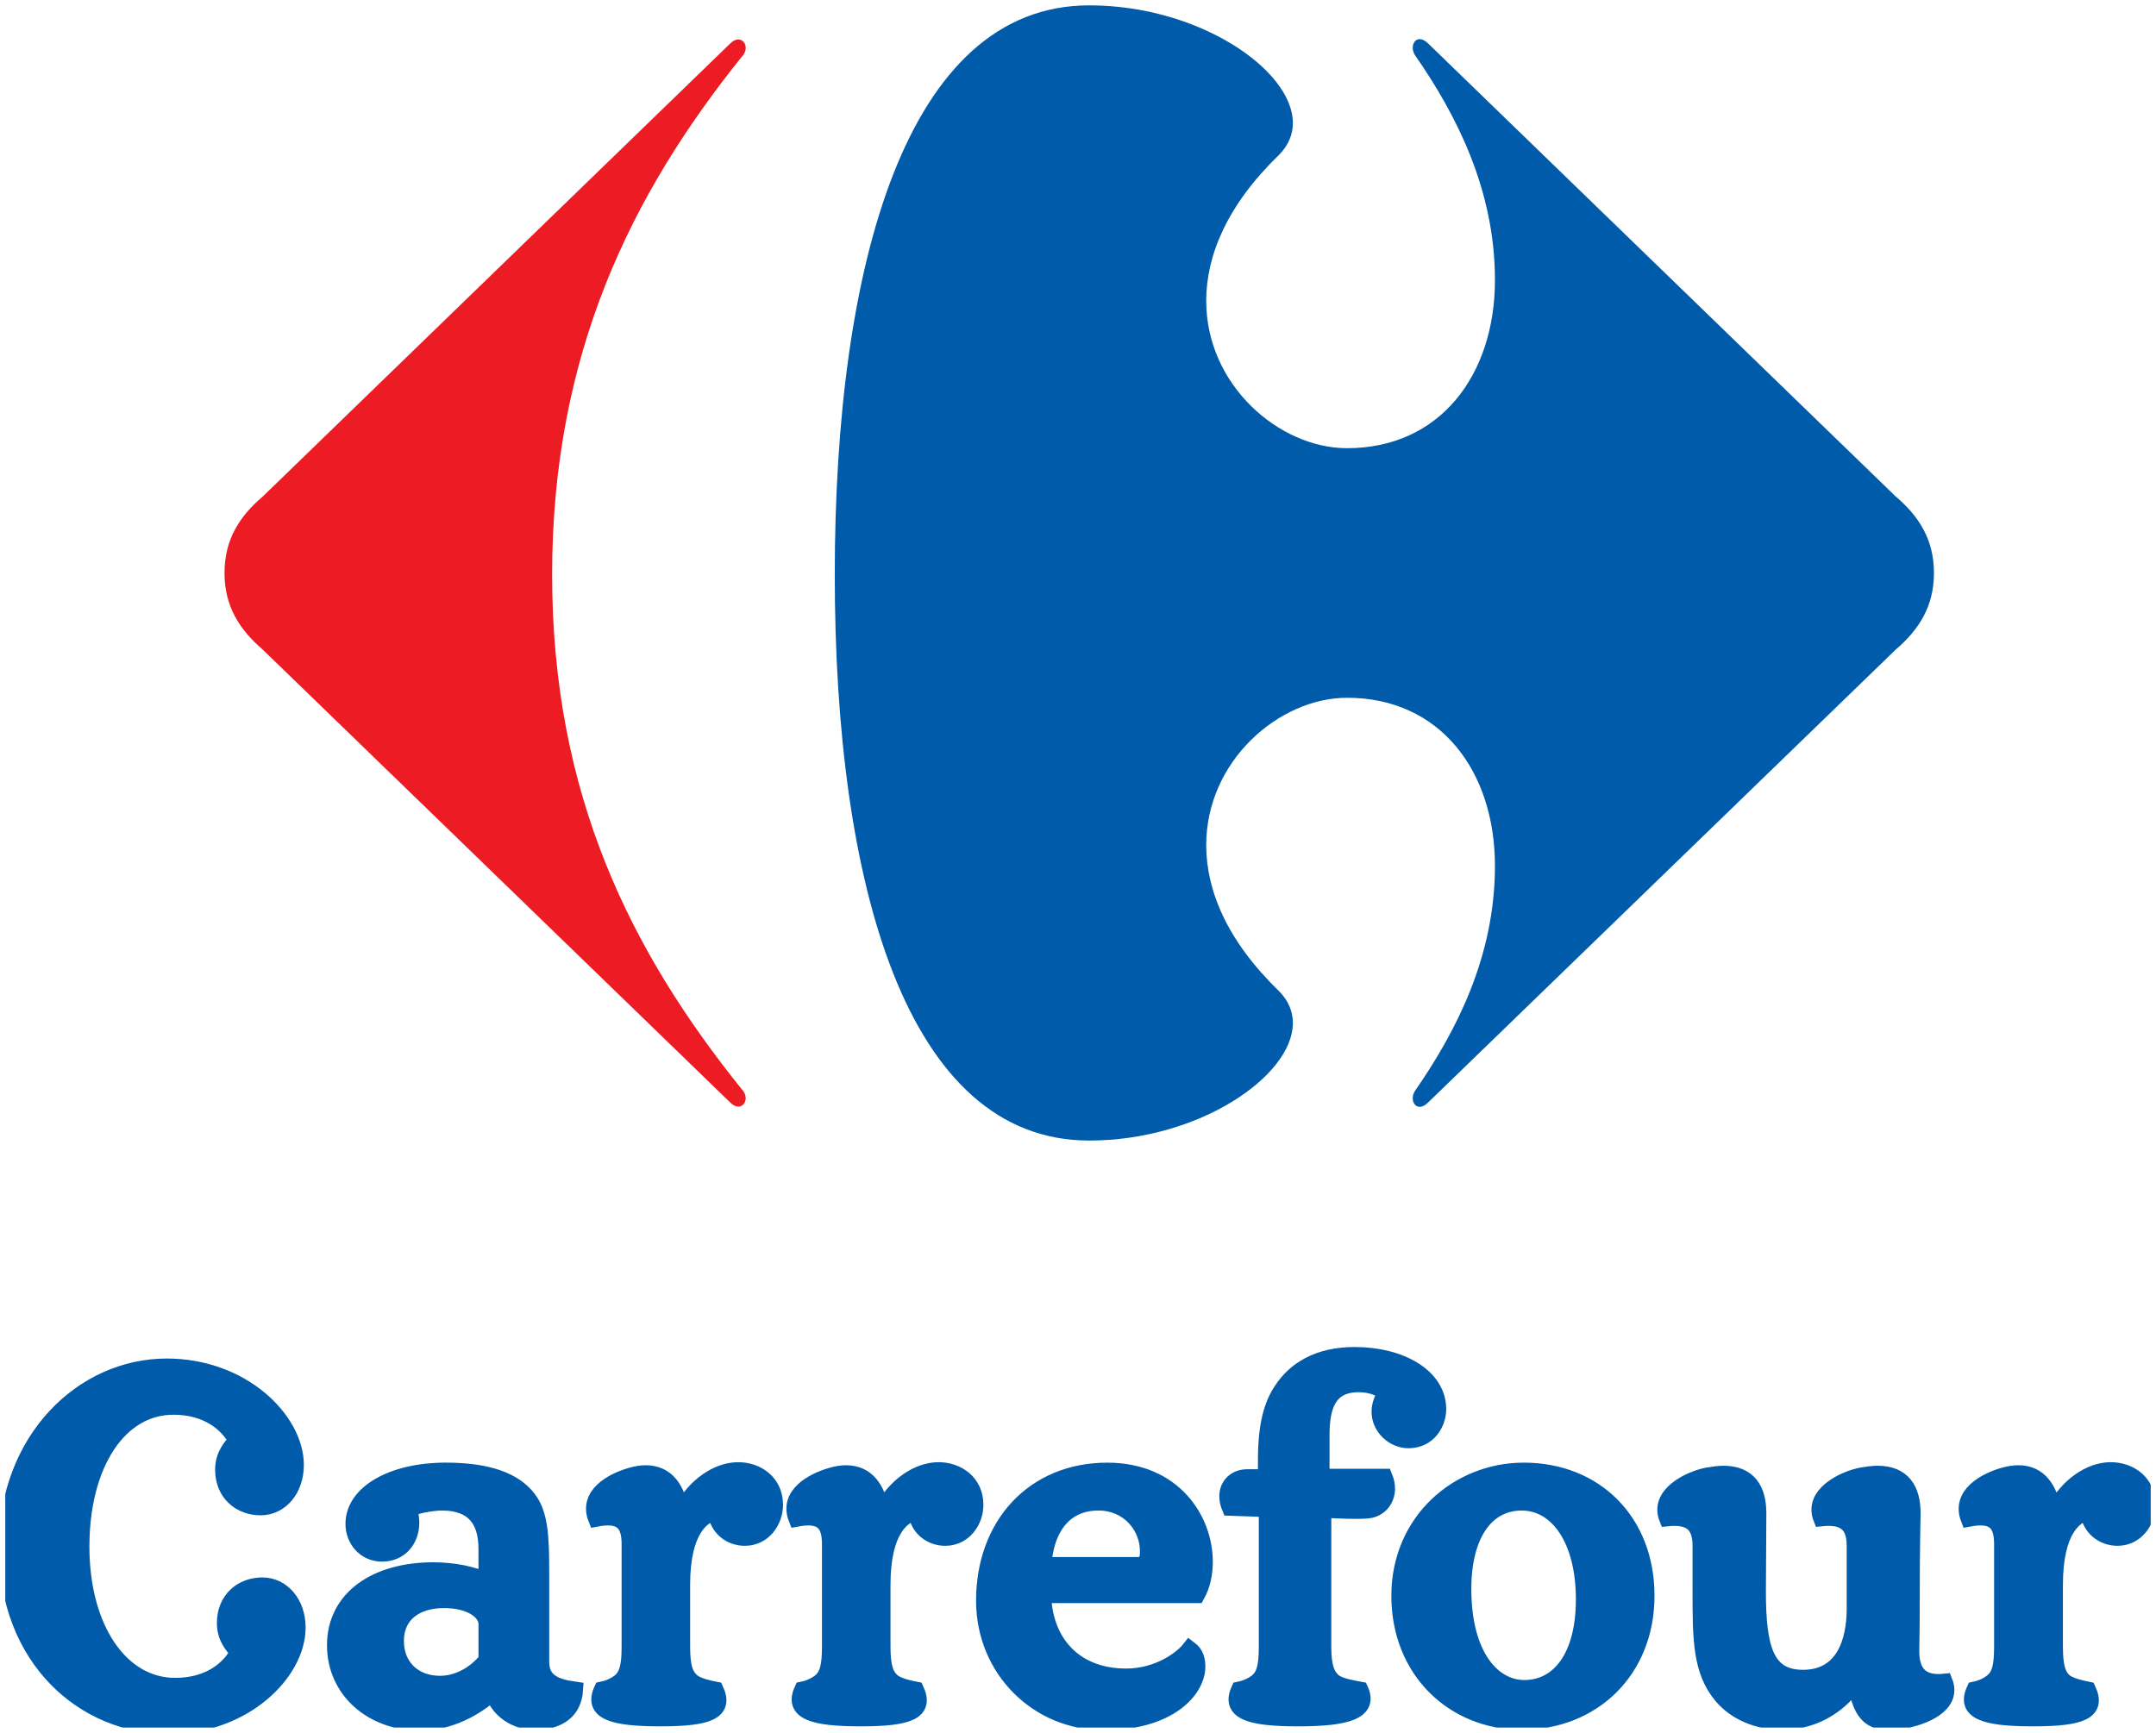
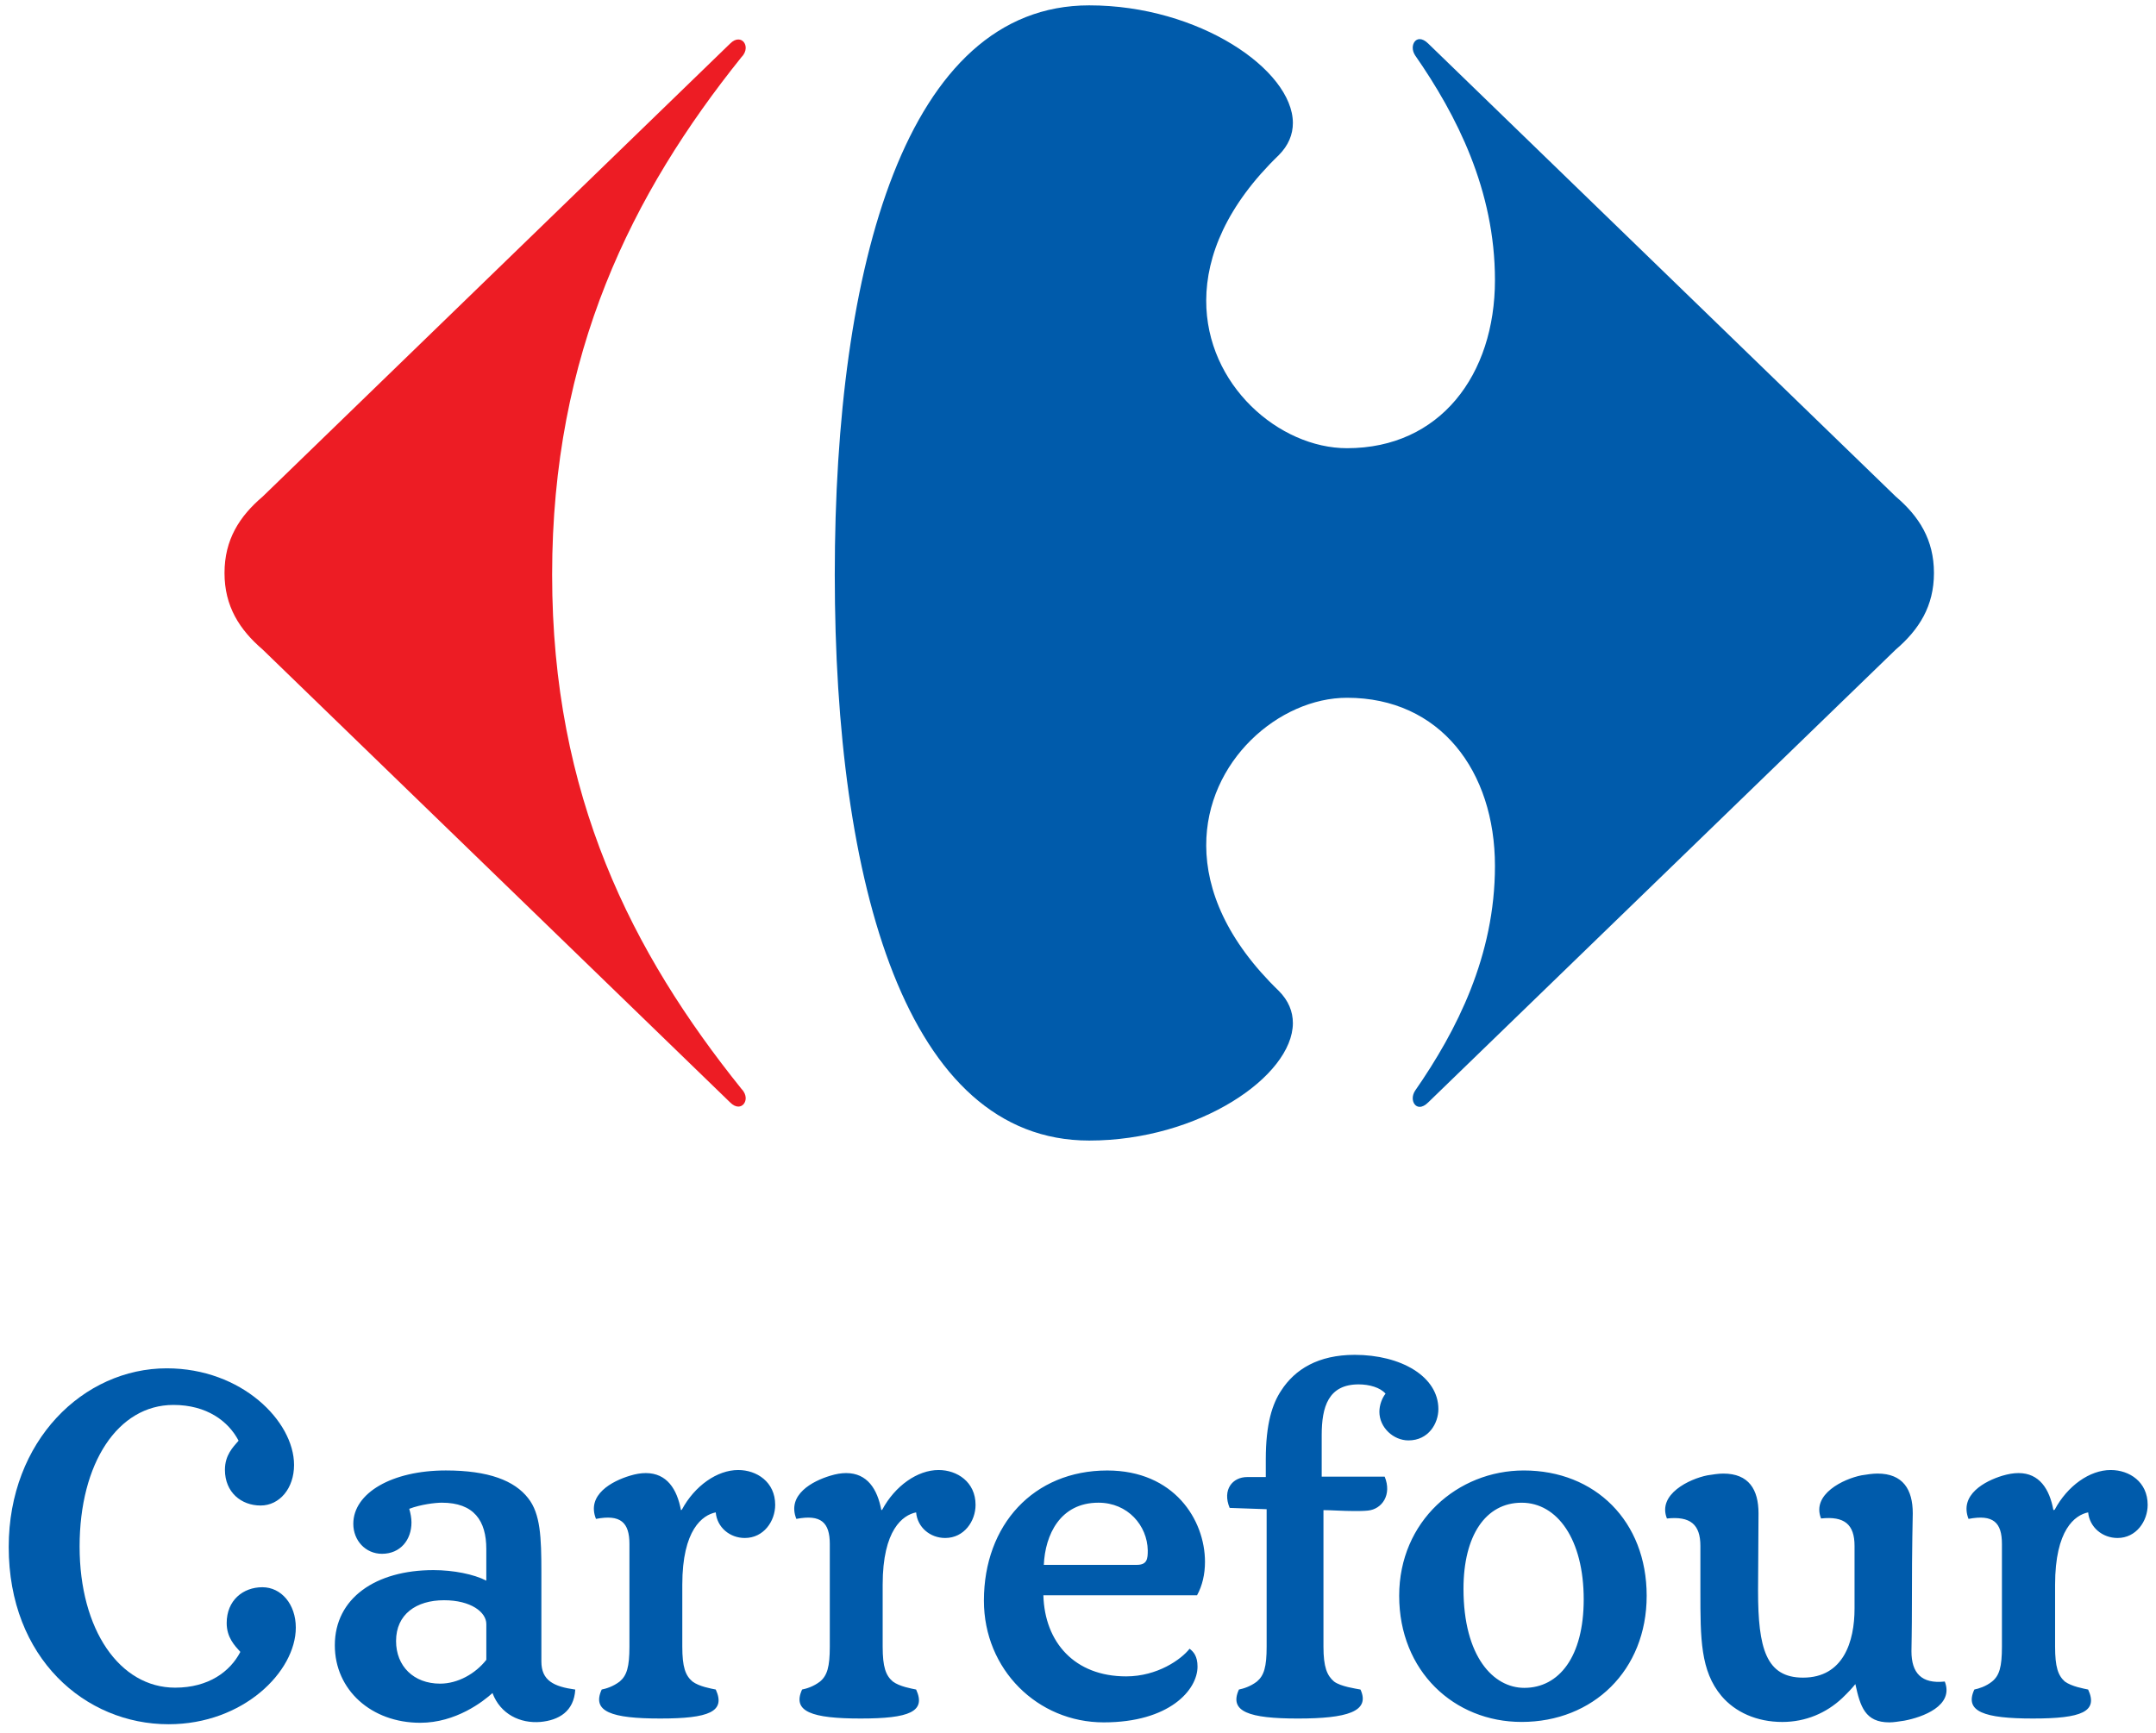
<svg xmlns="http://www.w3.org/2000/svg" width="204" height="164" viewBox="0 0 204 164" fill="none">
  <g clip-path="url(#clip0_1_22)">
    <path d="M42.015 151.451C39.391 151.451 37.475 152.776 37.475 155.313C37.475 157.689 39.141 159.345 41.641 159.345C43.308 159.345 44.975 158.417 46.016 157.09V153.706C46.016 152.577 44.556 151.451 42.015 151.451ZM98.724 150.982C98.847 155.435 101.682 158.657 106.556 158.657C109.516 158.657 111.767 157.05 112.557 156.041C112.932 156.324 113.309 156.747 113.309 157.73C113.309 159.946 110.641 163.01 104.432 163.01C98.184 163.01 93.097 158.018 93.097 151.492C93.097 144.306 97.807 139.171 104.767 139.171C111.095 139.171 114.015 143.84 114.015 147.817C114.015 148.99 113.764 150.076 113.263 150.982H98.724ZM107.559 148.103C108.558 148.103 108.601 147.517 108.601 146.732C108.558 144.389 106.721 142.219 103.933 142.219C100.308 142.219 98.89 145.263 98.766 148.103H107.559ZM166.347 150.561C166.347 156.003 167.101 158.776 170.603 158.776C174.429 158.776 175.476 155.353 175.476 152.242V146.306C175.476 144.266 174.512 143.475 172.307 143.713C171.391 141.421 174.429 139.962 176.144 139.627C176.68 139.544 177.183 139.462 177.646 139.462C180.059 139.462 180.985 140.97 180.985 143.224C180.985 144.052 180.904 145.562 180.904 151.808C180.904 154.45 180.861 155.844 180.861 156.281C180.861 158.338 181.811 159.385 184.015 159.145C184.917 161.442 181.899 162.53 180.176 162.85C179.648 162.929 179.167 163.01 178.771 163.01C176.48 163.01 176.015 161.521 175.554 159.387C175.23 159.787 174.932 160.114 174.31 160.715C172.809 162.124 170.852 162.971 168.641 162.971C166.223 162.971 164.182 162.041 162.889 160.515C160.89 158.139 160.89 155.076 160.89 150.603V146.307C160.89 144.268 159.931 143.477 157.724 143.715C156.807 141.423 159.851 139.964 161.558 139.629C162.099 139.546 162.597 139.463 163.057 139.463C165.471 139.463 166.39 140.972 166.39 143.225L166.347 150.561ZM155.808 151.028C155.808 143.968 150.933 139.169 144.182 139.169C137.934 139.169 132.39 143.968 132.39 151.028C132.39 158.177 137.598 162.969 143.975 162.969C150.723 162.969 155.808 158.098 155.808 151.028ZM51.225 157.249C51.225 159.05 52.389 159.623 54.432 159.906C54.307 161.998 52.848 162.809 51.141 162.969C49.223 163.13 47.348 162.24 46.599 160.234C45.722 161.032 43.14 163.049 39.764 163.049C35.14 163.049 31.681 159.944 31.681 155.717C31.681 151.247 35.556 148.599 41.014 148.599C42.892 148.599 44.846 148.99 46.014 149.596V146.603C46.014 143.922 44.846 142.219 41.807 142.219C41.181 142.219 39.807 142.385 38.722 142.798C38.847 143.222 38.933 143.675 38.933 144.092C38.933 145.729 37.891 147.056 36.141 147.056C34.598 147.056 33.43 145.81 33.43 144.219C33.43 141.296 37.099 139.168 42.183 139.168C46.225 139.168 48.685 140.128 49.976 141.795C51.141 143.262 51.225 145.517 51.225 148.772V157.249ZM149.85 151.371C149.85 156.796 147.515 159.744 144.225 159.744C141.308 159.744 138.475 156.797 138.475 150.363C138.475 145.35 140.558 142.221 143.975 142.221C147.349 142.219 149.85 145.689 149.85 151.371ZM67.723 143.136C67.849 144.56 69.058 145.559 70.472 145.559C72.265 145.559 73.348 143.966 73.348 142.424C73.348 140.252 71.599 139.126 69.847 139.126C67.849 139.126 65.723 140.631 64.516 142.882L64.432 142.923C64.058 140.924 63.098 139.416 61.098 139.416C60.639 139.416 60.14 139.501 59.599 139.667C57.931 140.167 55.473 141.458 56.391 143.753C58.725 143.303 59.557 144.09 59.557 146.129V155.839C59.557 157.767 59.308 158.574 58.641 159.14C58.014 159.62 57.349 159.819 56.932 159.902C55.974 161.993 57.849 162.645 62.474 162.645C67.1 162.645 68.683 161.995 67.725 159.902C67.308 159.817 66.142 159.619 65.517 159.14C64.849 158.574 64.559 157.767 64.559 155.839V149.982C64.557 144.761 66.474 143.388 67.723 143.136ZM125.059 139.751H131.016C131.726 141.46 130.767 142.838 129.433 142.965C129.016 143.009 128.558 143.009 128.142 143.009C127.057 143.009 125.975 142.923 125.225 142.923V155.841C125.225 157.769 125.558 158.576 126.224 159.142C126.851 159.622 128.31 159.82 128.728 159.903C129.686 161.995 127.433 162.646 122.809 162.646C118.185 162.646 116.269 161.996 117.226 159.903C117.641 159.819 118.311 159.62 118.934 159.142C119.6 158.576 119.849 157.769 119.849 155.841V142.836L116.35 142.712C115.641 141.007 116.599 139.792 118.016 139.792H119.768V138.122C119.768 134.739 120.392 132.859 121.226 131.607C122.516 129.603 124.725 128.226 128.182 128.226C132.558 128.226 136.099 130.272 136.099 133.36C136.099 134.697 135.182 136.324 133.266 136.324C131.851 136.324 130.517 135.113 130.517 133.613C130.517 132.983 130.767 132.316 131.099 131.901C130.601 131.316 129.559 131.022 128.558 131.022C125.682 131.022 125.059 133.152 125.059 135.823V139.751ZM86.682 143.136C86.808 144.56 88.016 145.559 89.433 145.559C91.225 145.559 92.307 143.966 92.307 142.424C92.307 140.252 90.558 139.126 88.808 139.126C86.808 139.126 84.682 140.631 83.477 142.882L83.391 142.923C83.018 140.924 82.058 139.416 80.058 139.416C79.601 139.416 79.1 139.501 78.559 139.667C76.89 140.167 74.432 141.458 75.35 143.753C77.683 143.303 78.515 144.09 78.515 146.129V155.839C78.515 157.767 78.267 158.574 77.599 159.14C76.975 159.62 76.31 159.819 75.894 159.902C74.934 161.993 76.811 162.645 81.433 162.645C86.057 162.645 87.644 161.995 86.684 159.902C86.268 159.817 85.102 159.619 84.476 159.14C83.81 158.574 83.518 157.767 83.518 155.839V149.982C83.516 144.761 85.432 143.388 86.682 143.136ZM197.58 143.136C197.72 144.56 198.938 145.559 200.361 145.559C202.128 145.559 203.212 143.966 203.212 142.424C203.212 140.252 201.487 139.126 199.712 139.126C197.72 139.126 195.618 140.631 194.414 142.882L194.292 142.923C193.927 140.924 192.96 139.416 190.996 139.416C190.507 139.416 190.033 139.501 189.462 139.667C187.819 140.167 185.368 141.458 186.261 143.753C188.602 143.303 189.422 144.09 189.422 146.129V155.839C189.422 157.767 189.183 158.574 188.494 159.14C187.896 159.62 187.209 159.819 186.811 159.902C185.844 161.993 187.736 162.645 192.358 162.645C196.982 162.645 198.546 161.995 197.579 159.902C197.182 159.817 196.016 159.619 195.368 159.14C194.733 158.574 194.452 157.767 194.452 155.839V149.982C194.454 144.761 196.337 143.388 197.58 143.136Z" fill="#005BAB" />
-     <path d="M42.015 151.451C39.391 151.451 37.475 152.776 37.475 155.313C37.475 157.689 39.141 159.345 41.641 159.345C43.308 159.345 44.975 158.417 46.016 157.09V153.706C46.016 152.577 44.556 151.451 42.015 151.451ZM98.724 150.982C98.847 155.435 101.682 158.657 106.556 158.657C109.516 158.657 111.767 157.05 112.557 156.041C112.932 156.324 113.309 156.747 113.309 157.73C113.309 159.946 110.641 163.01 104.432 163.01C98.184 163.01 93.097 158.018 93.097 151.492C93.097 144.306 97.807 139.171 104.767 139.171C111.095 139.171 114.015 143.84 114.015 147.817C114.015 148.99 113.764 150.076 113.263 150.982H98.724ZM107.559 148.103C108.558 148.103 108.601 147.517 108.601 146.732C108.558 144.389 106.721 142.219 103.933 142.219C100.308 142.219 98.89 145.263 98.766 148.103H107.559ZM166.347 150.561C166.347 156.003 167.101 158.776 170.603 158.776C174.429 158.776 175.476 155.353 175.476 152.242V146.306C175.476 144.266 174.512 143.475 172.307 143.713C171.391 141.421 174.429 139.962 176.145 139.627C176.68 139.544 177.183 139.462 177.646 139.462C180.059 139.462 180.985 140.97 180.985 143.224C180.985 144.052 180.904 145.562 180.904 151.808C180.904 154.45 180.861 155.844 180.861 156.281C180.861 158.338 181.811 159.385 184.015 159.145C184.917 161.442 181.899 162.53 180.176 162.85C179.648 162.929 179.167 163.01 178.771 163.01C176.48 163.01 176.015 161.521 175.554 159.387C175.23 159.787 174.932 160.114 174.31 160.715C172.809 162.124 170.852 162.971 168.641 162.971C166.223 162.971 164.182 162.041 162.889 160.515C160.89 158.139 160.89 155.076 160.89 150.603V146.307C160.89 144.268 159.931 143.477 157.724 143.715C156.807 141.423 159.851 139.964 161.558 139.629C162.099 139.546 162.597 139.463 163.057 139.463C165.471 139.463 166.39 140.972 166.39 143.225L166.347 150.561ZM155.808 151.028C155.808 143.968 150.933 139.169 144.182 139.169C137.934 139.169 132.39 143.968 132.39 151.028C132.39 158.177 137.598 162.969 143.975 162.969C150.723 162.969 155.808 158.098 155.808 151.028ZM51.225 157.249C51.225 159.05 52.389 159.623 54.432 159.906C54.307 161.998 52.848 162.809 51.141 162.969C49.223 163.13 47.348 162.24 46.599 160.234C45.722 161.032 43.14 163.049 39.764 163.049C35.14 163.049 31.681 159.944 31.681 155.717C31.681 151.247 35.557 148.599 41.014 148.599C42.892 148.599 44.846 148.99 46.014 149.596V146.603C46.014 143.922 44.846 142.219 41.807 142.219C41.181 142.219 39.807 142.385 38.722 142.798C38.847 143.222 38.933 143.675 38.933 144.092C38.933 145.729 37.891 147.056 36.141 147.056C34.598 147.056 33.43 145.81 33.43 144.219C33.43 141.296 37.099 139.168 42.183 139.168C46.225 139.168 48.685 140.128 49.976 141.795C51.141 143.262 51.225 145.517 51.225 148.772V157.249ZM149.85 151.371C149.85 156.796 147.515 159.744 144.225 159.744C141.308 159.744 138.475 156.797 138.475 150.363C138.475 145.35 140.558 142.221 143.975 142.221C147.349 142.219 149.85 145.689 149.85 151.371ZM67.723 143.136C67.849 144.56 69.058 145.559 70.472 145.559C72.265 145.559 73.348 143.966 73.348 142.424C73.348 140.252 71.599 139.126 69.847 139.126C67.849 139.126 65.723 140.631 64.516 142.882L64.432 142.923C64.058 140.924 63.098 139.416 61.098 139.416C60.639 139.416 60.14 139.501 59.599 139.667C57.931 140.167 55.473 141.458 56.391 143.753C58.725 143.303 59.557 144.09 59.557 146.129V155.839C59.557 157.767 59.308 158.574 58.641 159.14C58.014 159.62 57.349 159.819 56.932 159.902C55.974 161.993 57.849 162.645 62.474 162.645C67.1 162.645 68.683 161.995 67.725 159.902C67.308 159.817 66.142 159.619 65.517 159.14C64.849 158.574 64.559 157.767 64.559 155.839V149.982C64.557 144.761 66.474 143.388 67.723 143.136ZM125.059 139.751H131.016C131.726 141.46 130.767 142.838 129.433 142.965C129.016 143.009 128.558 143.009 128.142 143.009C127.057 143.009 125.975 142.923 125.225 142.923V155.841C125.225 157.769 125.558 158.576 126.224 159.142C126.851 159.622 128.31 159.82 128.728 159.903C129.686 161.995 127.433 162.646 122.809 162.646C118.185 162.646 116.269 161.996 117.226 159.903C117.641 159.819 118.311 159.62 118.934 159.142C119.6 158.576 119.849 157.769 119.849 155.841V142.836L116.35 142.712C115.641 141.007 116.599 139.792 118.016 139.792H119.768V138.122C119.768 134.739 120.392 132.859 121.226 131.607C122.516 129.603 124.725 128.226 128.182 128.226C132.558 128.226 136.099 130.272 136.099 133.36C136.099 134.697 135.182 136.324 133.266 136.324C131.851 136.324 130.517 135.113 130.517 133.613C130.517 132.983 130.767 132.316 131.099 131.901C130.601 131.316 129.559 131.022 128.558 131.022C125.682 131.022 125.059 133.152 125.059 135.823V139.751ZM86.682 143.136C86.808 144.56 88.016 145.559 89.433 145.559C91.225 145.559 92.307 143.966 92.307 142.424C92.307 140.252 90.558 139.126 88.808 139.126C86.808 139.126 84.682 140.631 83.477 142.882L83.391 142.923C83.018 140.924 82.058 139.416 80.058 139.416C79.601 139.416 79.1 139.501 78.559 139.667C76.89 140.167 74.432 141.458 75.35 143.753C77.683 143.303 78.515 144.09 78.515 146.129V155.839C78.515 157.767 78.267 158.574 77.599 159.14C76.975 159.62 76.31 159.819 75.894 159.902C74.934 161.993 76.811 162.645 81.433 162.645C86.057 162.645 87.644 161.995 86.684 159.902C86.268 159.817 85.102 159.619 84.476 159.14C83.81 158.574 83.518 157.767 83.518 155.839V149.982C83.516 144.761 85.432 143.388 86.682 143.136ZM197.58 143.136C197.72 144.56 198.938 145.559 200.361 145.559C202.128 145.559 203.212 143.966 203.212 142.424C203.212 140.252 201.487 139.126 199.712 139.126C197.72 139.126 195.618 140.631 194.414 142.882L194.292 142.923C193.927 140.924 192.96 139.416 190.996 139.416C190.507 139.416 190.033 139.501 189.462 139.667C187.819 140.167 185.368 141.458 186.261 143.753C188.602 143.303 189.422 144.09 189.422 146.129V155.839C189.422 157.767 189.183 158.574 188.494 159.14C187.896 159.62 187.209 159.819 186.811 159.902C185.844 161.993 187.736 162.645 192.358 162.645C196.982 162.645 198.546 161.995 197.579 159.902C197.182 159.817 196.016 159.619 195.368 159.14C194.733 158.574 194.452 157.767 194.452 155.839V149.982C194.454 144.761 196.337 143.388 197.58 143.136Z" stroke="#005BAB" stroke-width="1.482" />
    <path d="M0.825 146.411C0.825 156.947 8.072 163.187 15.948 163.187C23.032 163.187 27.989 158.196 27.989 154.041C27.989 151.829 26.616 150.22 24.823 150.22C22.989 150.22 21.449 151.467 21.449 153.607C21.449 154.974 22.198 155.739 22.741 156.341C21.781 158.198 19.739 159.725 16.572 159.725C11.323 159.725 7.532 154.246 7.532 146.368C7.532 138.479 11.155 132.967 16.407 132.967C19.574 132.967 21.614 134.512 22.574 136.351C22.031 136.976 21.283 137.728 21.283 139.106C21.283 141.235 22.825 142.486 24.658 142.486C26.451 142.486 27.823 140.864 27.823 138.646C27.823 134.511 22.866 129.502 15.782 129.502C7.904 129.501 0.825 136.35 0.825 146.411Z" fill="#005BAB" />
-     <path d="M0.825 146.411C0.825 156.947 8.072 163.187 15.948 163.187C23.032 163.187 27.989 158.196 27.989 154.041C27.989 151.829 26.616 150.22 24.823 150.22C22.989 150.22 21.449 151.467 21.449 153.607C21.449 154.974 22.198 155.739 22.741 156.341C21.781 158.198 19.739 159.725 16.572 159.725C11.323 159.725 7.532 154.246 7.532 146.368C7.532 138.479 11.155 132.967 16.407 132.967C19.574 132.967 21.614 134.512 22.574 136.351C22.031 136.976 21.283 137.728 21.283 139.106C21.283 141.235 22.825 142.486 24.658 142.486C26.451 142.486 27.823 140.864 27.823 138.646C27.823 134.511 22.866 129.502 15.782 129.502C7.904 129.501 0.825 136.35 0.825 146.411Z" stroke="#005BAB" stroke-width="1.855" />
    <path d="M69.072 4.136L24.861 46.991C22.653 48.87 21.243 51.076 21.243 54.233C21.243 57.375 22.655 59.589 24.861 61.482L69.072 104.323C69.356 104.614 69.63 104.73 69.863 104.73C70.282 104.73 70.571 104.348 70.558 103.9C70.545 103.636 70.431 103.333 70.169 103.07C59.792 90.152 52.242 75.335 52.242 54.388C52.242 33.429 59.792 18.321 70.169 5.393C70.431 5.134 70.545 4.835 70.558 4.565C70.572 4.107 70.282 3.737 69.863 3.737C69.63 3.732 69.356 3.847 69.072 4.136Z" fill="#ED1C24" />
    <path d="M103.06 0.507C85.75 0.507 78.986 25.087 78.986 54.385C78.986 83.692 85.75 107.945 103.06 107.945C113.449 107.945 122.303 101.85 122.332 96.84C122.336 95.743 121.915 94.693 120.996 93.776C116.072 89.009 114.147 84.246 114.132 80.041C114.101 72.016 121.048 66.039 127.454 66.039C136.259 66.039 141.452 72.973 141.452 81.954C141.452 90.463 137.834 97.55 133.897 103.226C133.742 103.458 133.672 103.717 133.672 103.945C133.675 104.39 133.937 104.755 134.329 104.755C134.567 104.755 134.846 104.628 135.15 104.321L179.372 61.48C181.58 59.589 182.99 57.373 182.99 54.231C182.99 51.076 181.578 48.868 179.372 46.99L135.15 4.134C134.847 3.831 134.568 3.702 134.329 3.702C133.934 3.702 133.675 4.071 133.672 4.517C133.672 4.746 133.742 5.002 133.897 5.237C137.833 10.905 141.452 18 141.452 26.504C141.452 35.477 136.259 42.419 127.454 42.419C121.048 42.419 114.101 36.445 114.132 28.419C114.147 24.215 116.072 19.447 120.996 14.685C121.915 13.763 122.336 12.722 122.332 11.624C122.303 6.606 113.449 0.507 103.06 0.507Z" fill="#005BAB" />
  </g>
  <defs>
    <clipPath id="clip0_1_22">
      <rect width="203" height="163" fill="white" transform="translate(0.5 0.5)" />
    </clipPath>
  </defs>
</svg>